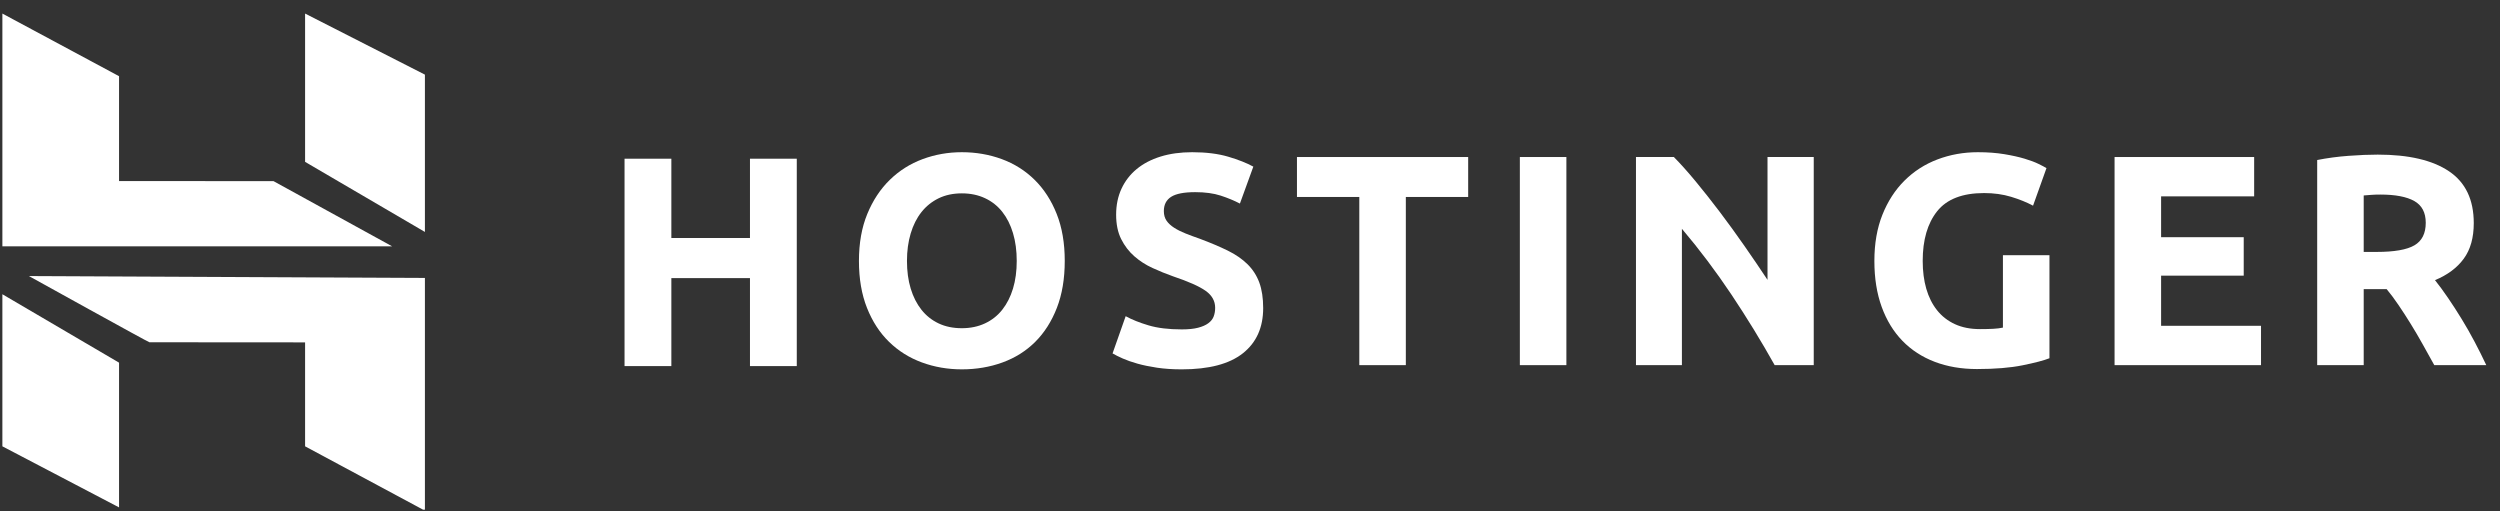
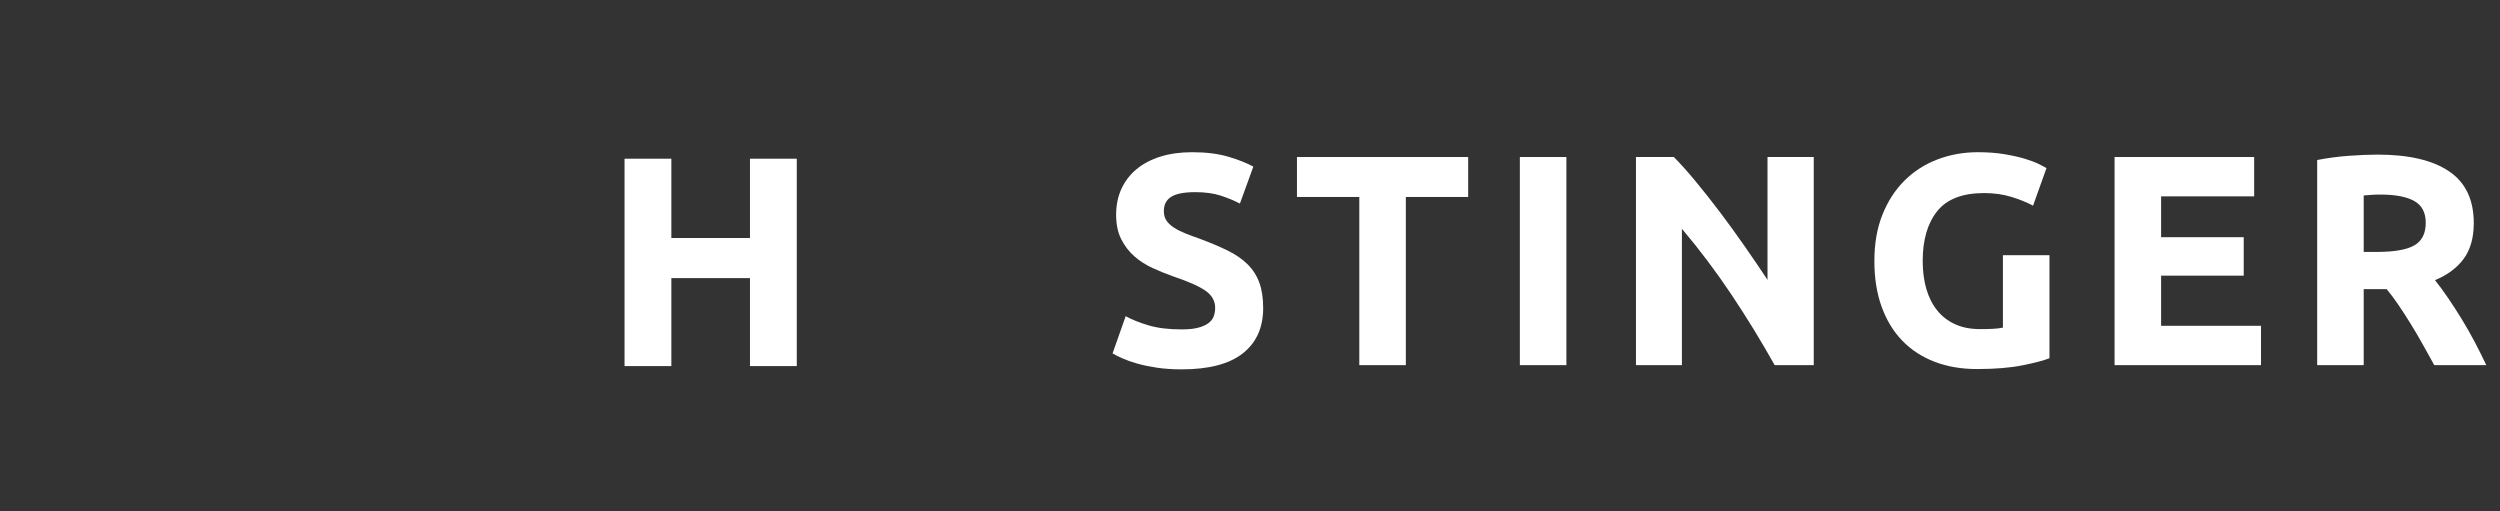
<svg xmlns="http://www.w3.org/2000/svg" width="709" height="145" viewBox="0 0 709 145" fill="none">
  <rect x="0" y="0" width="709" height="145" fill="#333333" stroke="none" />
  <g clip-path="url(#clip0_70_16)">
-     <path fill-rule="evenodd" clip-rule="evenodd" d="M299.723 87.328C301.215 83.498 301.963 79.053 301.963 74.001C301.963 68.947 301.202 64.503 299.679 60.672C298.157 56.838 296.069 53.615 293.419 51.004C290.769 48.392 287.667 46.434 284.115 45.127C280.561 43.82 276.783 43.166 272.781 43.166C268.889 43.166 265.18 43.82 261.657 45.127C258.131 46.434 255.029 48.392 252.352 51.004C249.673 53.615 247.543 56.838 245.965 60.672C244.386 64.503 243.596 68.947 243.596 74.001C243.596 79.053 244.358 83.498 245.881 87.328C247.404 91.162 249.488 94.37 252.14 96.952C254.79 99.538 257.893 101.481 261.446 102.786C264.999 104.094 268.776 104.747 272.781 104.747C276.896 104.747 280.746 104.094 284.326 102.786C287.906 101.481 290.995 99.538 293.589 96.952C296.181 94.37 298.227 91.162 299.723 87.328ZM258.272 81.835C257.567 79.507 257.216 76.895 257.216 74.001C257.216 71.162 257.567 68.564 258.272 66.206C258.977 63.85 259.993 61.835 261.319 60.161C262.642 58.485 264.264 57.179 266.183 56.241C268.099 55.306 270.298 54.837 272.781 54.837C275.204 54.837 277.39 55.291 279.337 56.2C281.28 57.106 282.917 58.4 284.241 60.074C285.566 61.751 286.583 63.765 287.288 66.12C287.993 68.478 288.345 71.103 288.345 74.001C288.345 76.895 287.993 79.507 287.288 81.835C286.583 84.164 285.566 86.165 284.241 87.84C282.917 89.517 281.28 90.806 279.337 91.714C277.39 92.625 275.204 93.08 272.781 93.08C270.298 93.08 268.099 92.625 266.183 91.714C264.264 90.806 262.642 89.517 261.319 87.84C259.993 86.165 258.977 84.164 258.272 81.835Z" fill="white" />
    <path d="M335.144 93.419C337.005 93.419 338.541 93.265 339.754 92.95C340.966 92.639 341.939 92.214 342.672 91.671C343.404 91.134 343.912 90.496 344.195 89.758C344.478 89.02 344.618 88.196 344.618 87.287C344.618 85.358 343.715 83.752 341.911 82.476C340.106 81.197 337.005 79.821 332.607 78.342C330.689 77.663 328.771 76.881 326.854 76.002C324.936 75.123 323.216 74.015 321.694 72.68C320.173 71.346 318.931 69.728 317.973 67.824C317.014 65.923 316.535 63.61 316.535 60.884C316.535 58.158 317.042 55.702 318.057 53.517C319.073 51.33 320.51 49.472 322.372 47.937C324.232 46.403 326.487 45.228 329.138 44.402C331.789 43.581 334.776 43.166 338.105 43.166C342.052 43.166 345.464 43.595 348.341 44.445C351.215 45.297 353.584 46.235 355.445 47.257L351.64 57.733C350.003 56.881 348.183 56.128 346.183 55.474C344.181 54.823 341.77 54.494 338.951 54.494C335.792 54.494 333.522 54.938 332.141 55.816C330.759 56.696 330.067 58.046 330.067 59.861C330.067 60.941 330.323 61.851 330.83 62.587C331.337 63.325 332.057 63.992 332.986 64.589C333.917 65.184 334.989 65.725 336.203 66.206C337.412 66.69 338.753 67.185 340.221 67.696C343.264 68.834 345.915 69.954 348.172 71.062C350.426 72.169 352.302 73.462 353.797 74.937C355.29 76.413 356.404 78.145 357.139 80.133C357.87 82.122 358.237 84.534 358.237 87.371C358.237 92.879 356.319 97.152 352.484 100.189C348.649 103.228 342.869 104.748 335.144 104.748C332.55 104.748 330.209 104.591 328.123 104.279C326.036 103.964 324.19 103.582 322.583 103.128C320.976 102.675 319.593 102.192 318.437 101.681C317.281 101.169 316.309 100.688 315.519 100.232L319.242 89.672C320.988 90.639 323.145 91.503 325.714 92.268C328.278 93.036 331.423 93.419 335.144 93.419Z" fill="white" />
    <path d="M416.374 44.532V55.86H398.694V103.554H385.499V55.86H367.818V44.532H416.374Z" fill="white" />
    <path d="M431.031 103.556H444.227V44.532H431.031V103.556Z" fill="white" />
    <path d="M503.295 103.554C499.517 96.798 495.431 90.128 491.032 83.539C486.628 76.952 481.95 70.735 476.989 64.886V103.554H463.962V44.532H474.704C476.563 46.404 478.623 48.704 480.879 51.43C483.135 54.156 485.429 57.067 487.775 60.161C490.112 63.255 492.439 66.463 494.752 69.784C497.065 73.105 499.233 76.298 501.266 79.365V44.532H514.377V103.554H503.295Z" fill="white" />
    <path d="M562.701 54.753C556.557 54.753 552.115 56.47 549.378 59.905C546.641 63.341 545.278 68.038 545.278 74.002C545.278 76.895 545.615 79.523 546.29 81.879C546.969 84.234 547.986 86.263 549.335 87.967C550.689 89.672 552.38 90.992 554.413 91.93C556.442 92.866 558.808 93.334 561.515 93.334C562.98 93.334 564.238 93.305 565.283 93.249C566.324 93.193 567.24 93.08 568.03 92.909V72.383H581.227V101.596C579.647 102.222 577.112 102.888 573.614 103.596C570.116 104.305 565.804 104.662 560.672 104.662C556.273 104.662 552.284 103.98 548.704 102.618C545.119 101.254 542.059 99.268 539.525 96.655C536.99 94.045 535.029 90.835 533.646 87.031C532.263 83.23 531.574 78.885 531.574 74.002C531.574 69.061 532.336 64.689 533.858 60.884C535.381 57.081 537.462 53.856 540.117 51.217C542.767 48.577 545.88 46.576 549.465 45.213C553.045 43.85 556.866 43.166 560.923 43.166C563.689 43.166 566.184 43.353 568.41 43.721C570.637 44.091 572.554 44.517 574.164 45C575.768 45.481 577.098 45.978 578.139 46.49C579.184 47.001 579.926 47.4 580.379 47.683L576.573 58.328C574.771 57.363 572.694 56.527 570.357 55.816C568.015 55.106 565.466 54.753 562.701 54.753Z" fill="white" />
    <path d="M599.691 103.554V44.532H639.278V55.689H612.888V67.27H636.319V78.174H612.888V92.397H641.224V103.554H599.691Z" fill="white" />
    <path fill-rule="evenodd" clip-rule="evenodd" d="M694.539 48.576C689.861 45.424 683.12 43.849 674.322 43.849C671.898 43.849 669.147 43.962 666.078 44.191C663.004 44.416 660.026 44.816 657.154 45.381V103.554H670.347V82.004H676.861C677.993 83.369 679.126 84.887 680.258 86.564C681.39 88.238 682.542 90.011 683.698 91.885C684.859 93.76 685.987 95.691 687.095 97.678C688.194 99.666 689.287 101.624 690.362 103.554H705.111C704.099 101.398 703 99.198 701.815 96.953C700.63 94.711 699.406 92.555 698.134 90.482C696.867 88.41 695.58 86.422 694.284 84.519C692.988 82.617 691.75 80.929 690.564 79.451C694.12 77.976 696.838 75.945 698.726 73.362C700.62 70.779 701.56 67.412 701.56 63.269C701.56 56.624 699.218 51.728 694.539 48.576ZM672.505 55.262C673.267 55.206 674.124 55.178 675.083 55.178C679.314 55.178 682.513 55.789 684.686 57.007C686.859 58.231 687.943 60.287 687.943 63.183C687.943 66.194 686.873 68.325 684.729 69.572C682.585 70.822 679.034 71.444 674.071 71.444H670.347V55.432C671.026 55.378 671.744 55.321 672.505 55.262Z" fill="white" />
    <path d="M212.691 45.009H225.966V103.824H212.691V78.873H190.396V103.824H177.12V45.009H190.396V67.499H212.691V45.009Z" fill="white" />
-     <path fill-rule="evenodd" clip-rule="evenodd" d="M86.524 3.845V45.906L120.505 65.78V21.166L86.524 3.845ZM0.675 3.848V69.851H111.191L77.566 51.369L33.763 51.348V21.61L0.675 3.848ZM86.524 126.579V97.098L42.383 97.067C42.424 97.263 8.2 78.29 8.2 78.29L120.504 78.821V144.823L86.524 126.579ZM0.675 83.447L0.673 126.579L33.763 143.899V102.851L0.675 83.447Z" fill="white" />
  </g>
  <defs>
    <clipPath id="clip0_70_16">
      <rect width="708.292" height="144.549" fill="white" transform="translate(0.673)" />
    </clipPath>
  </defs>
</svg>